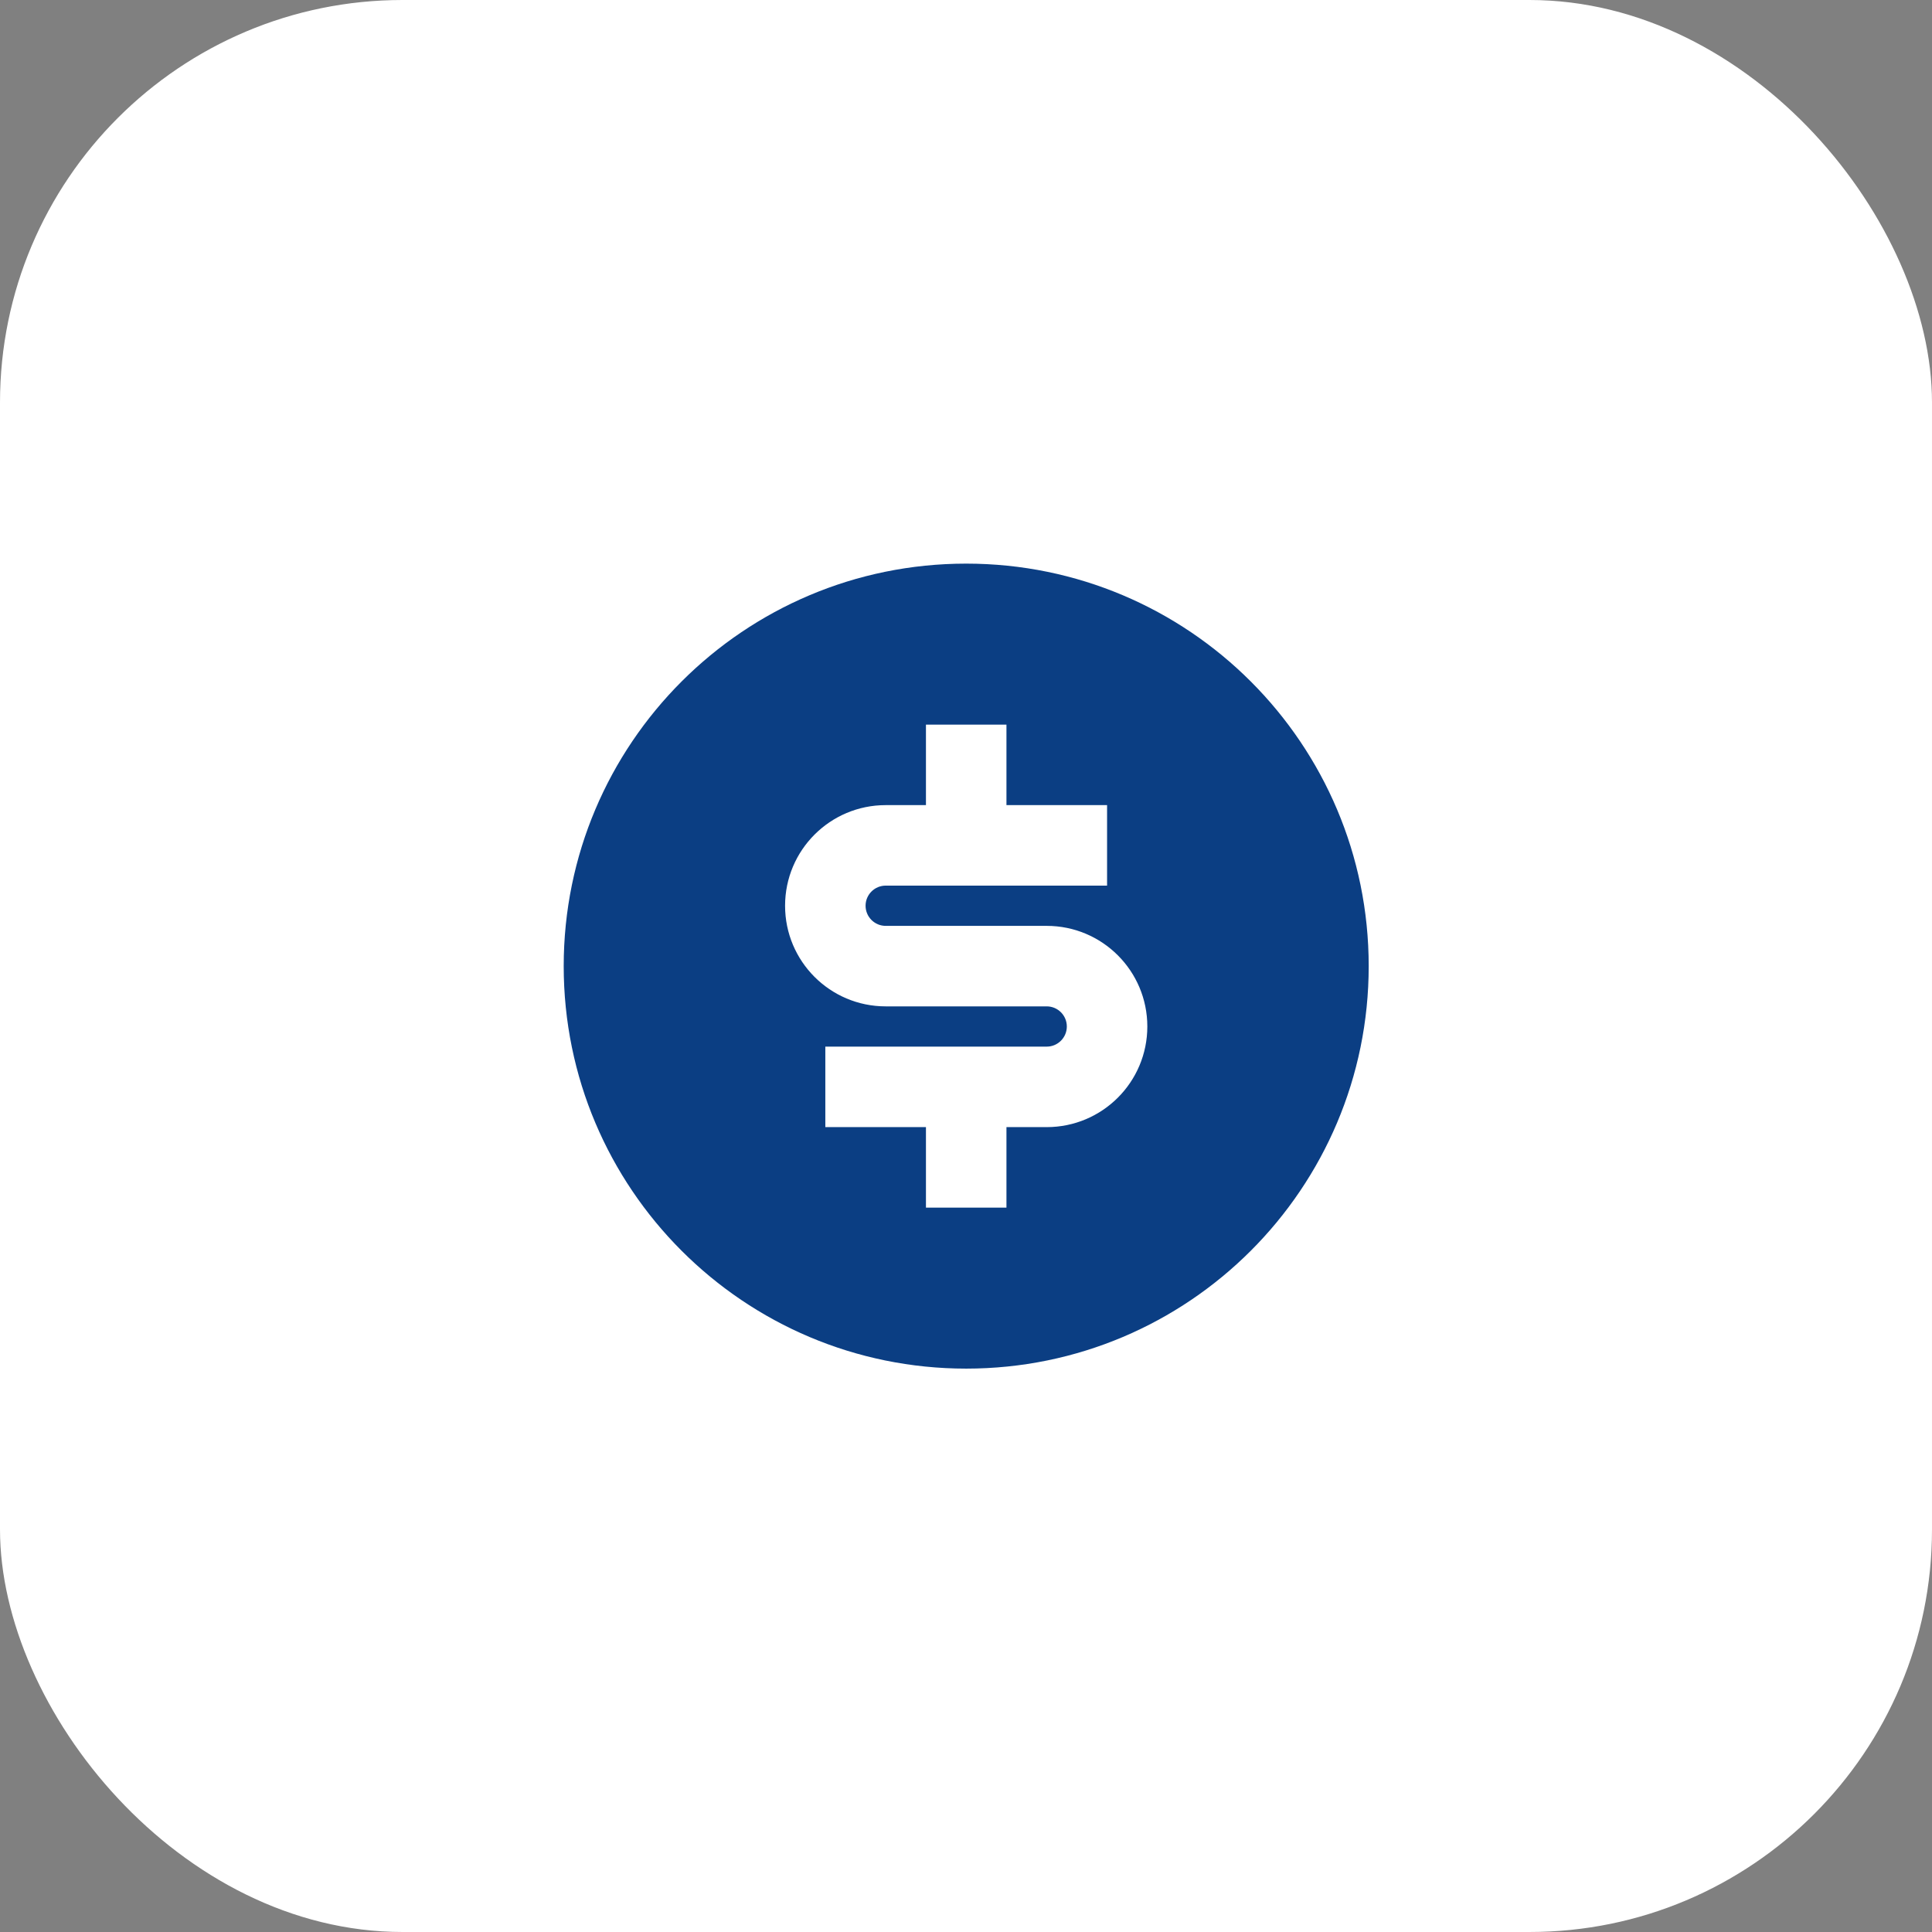
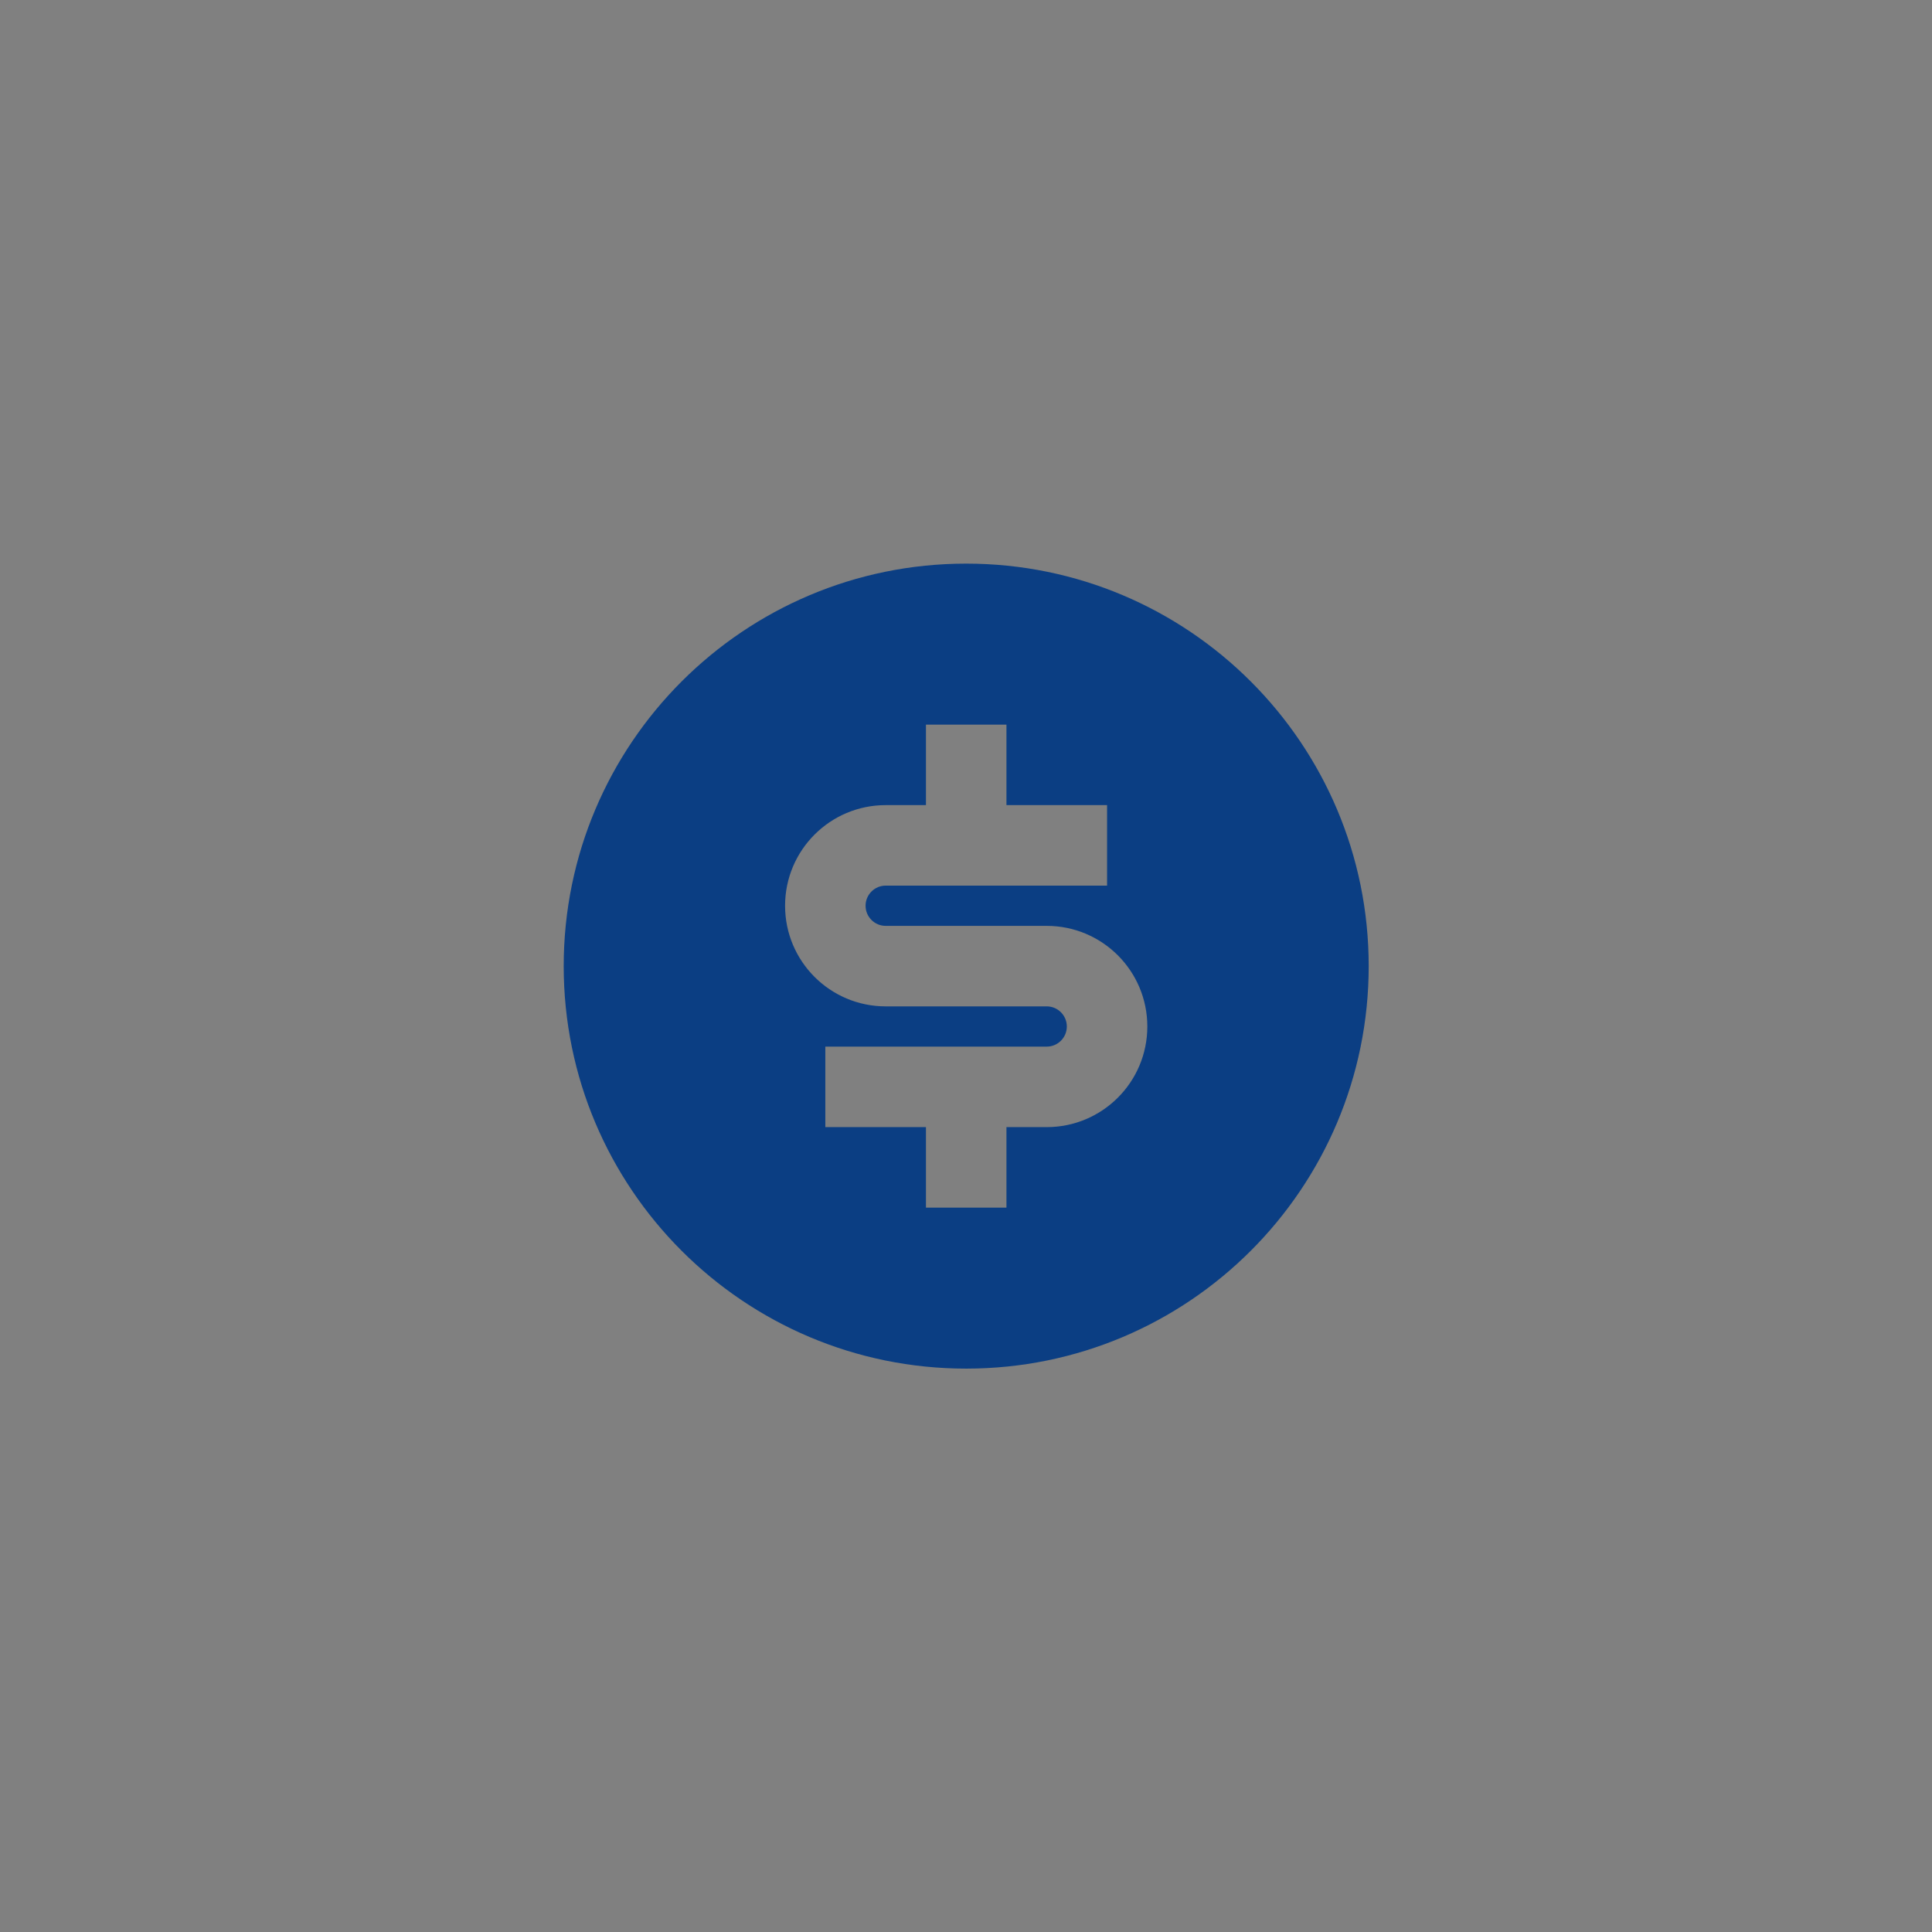
<svg xmlns="http://www.w3.org/2000/svg" width="48" height="48" viewBox="0 0 48 48" fill="none">
  <rect x="0" y="0" width="48" height="48" fill="#808080" stroke="none" />
  <g clip-path="url(#clip0_4370_6133)">
-     <rect width="48" height="48" rx="10" fill="white" />
    <path d="M24.005 34.003C18.482 34.003 14.005 29.526 14.005 24.003C14.005 18.48 18.482 14.003 24.005 14.003C29.528 14.003 34.005 18.48 34.005 24.003C34.005 29.526 29.528 34.003 24.005 34.003ZM20.505 26.003V28.003H23.005V30.003H25.005V28.003H26.005C27.386 28.003 28.505 26.884 28.505 25.503C28.505 24.122 27.386 23.003 26.005 23.003H22.005C21.729 23.003 21.505 22.779 21.505 22.503C21.505 22.227 21.729 22.003 22.005 22.003H27.505V20.003H25.005V18.003H23.005V20.003H22.005C20.624 20.003 19.505 21.122 19.505 22.503C19.505 23.884 20.624 25.003 22.005 25.003H26.005C26.281 25.003 26.505 25.227 26.505 25.503C26.505 25.779 26.281 26.003 26.005 26.003H20.505Z" fill="#0B3E83" />
  </g>
  <defs>
    <clipPath id="clip0_4370_6133">
      <rect width="48" height="48" fill="white" />
    </clipPath>
  </defs>
</svg>